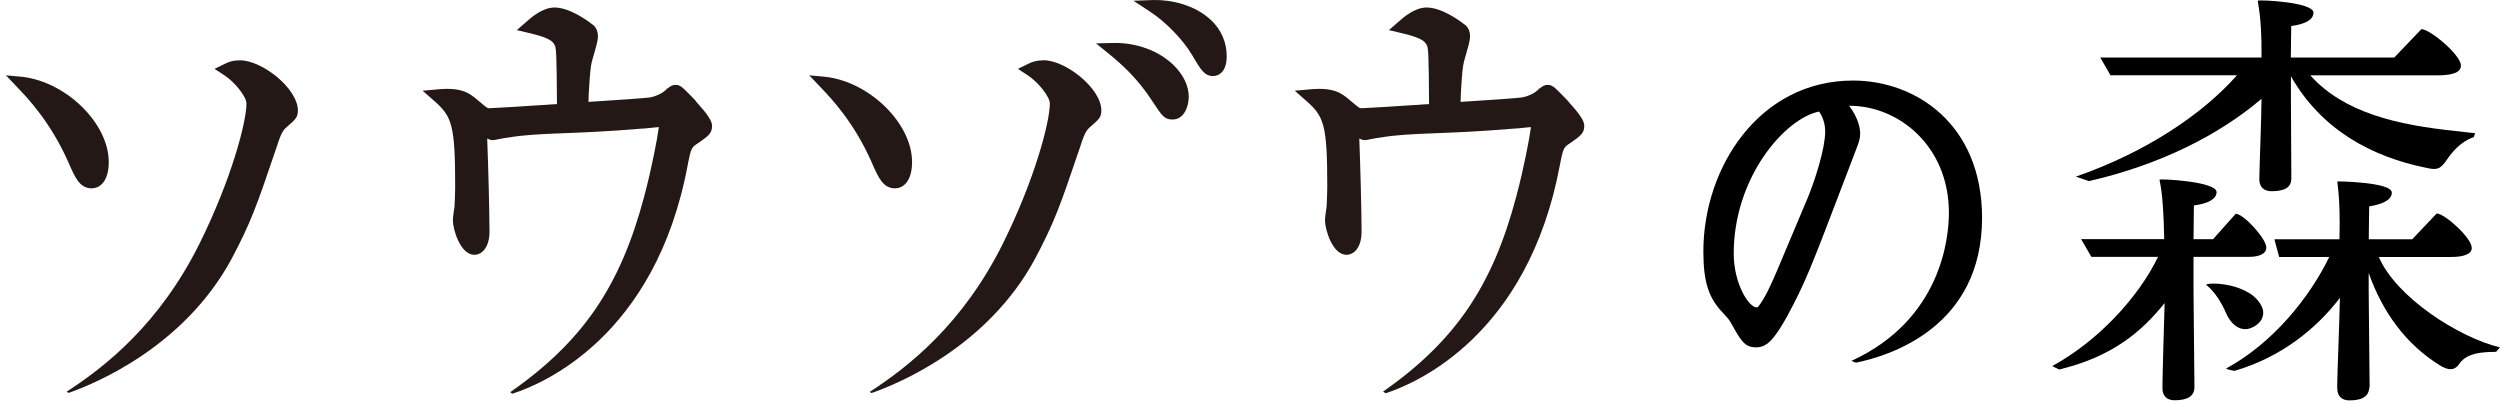
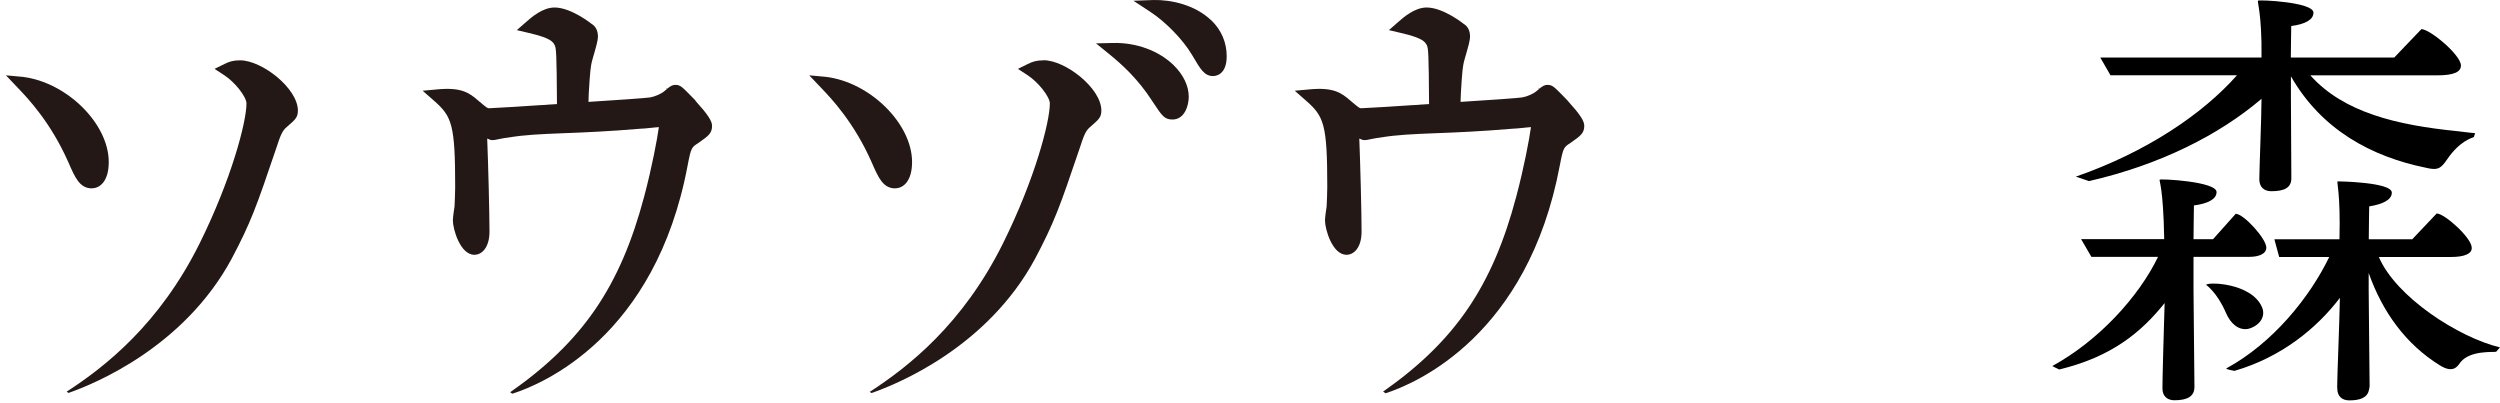
<svg xmlns="http://www.w3.org/2000/svg" width="155" height="25" viewBox="0 0 155 25" fill="none">
  <path d="M139.387 20.39C140.047 20.222 140.512 19.66 140.241 19.039C139.581 17.526 136.859 17.468 136.781 17.662C136.781 17.662 137.473 18.14 138.01 19.401C138.288 20.048 138.779 20.5 139.387 20.39Z" fill="black" />
  <path d="M152.338 8.131C148.62 7.756 145.309 6.986 143.24 4.671H151.116C152.164 4.671 152.578 4.451 152.578 4.063C152.578 3.404 150.651 1.806 150.127 1.806L148.445 3.565H142.031C142.031 2.77 142.057 1.968 142.057 1.613C142.91 1.503 143.434 1.225 143.434 0.785C143.434 0.125 140.071 -0.024 140 0.041C139.929 0.106 140.246 0.837 140.214 3.565H130.216L130.85 4.665H138.694C136.554 7.083 133.062 9.437 128.703 10.95L129.518 11.228C133.928 10.219 137.601 8.357 140.214 6.126C140.214 7.225 140.078 10.504 140.078 11.112C140.078 11.61 140.382 11.855 140.821 11.855C141.591 11.855 142.063 11.661 142.063 11.06C142.063 10.459 142.037 6.85 142.037 6.023V4.729C143.938 8.06 147.049 9.715 150.405 10.4C151.174 10.594 151.355 10.413 151.724 9.877C152.513 8.726 153.257 8.557 153.379 8.499L153.457 8.254C153.308 8.254 152.474 8.144 152.345 8.131H152.338Z" fill="black" />
  <path d="M138.61 13.261L137.207 14.832H135.998C135.998 13.952 136.024 13.151 136.024 12.737C136.877 12.627 137.427 12.349 137.427 11.909C137.427 11.249 133.961 11.075 133.903 11.139C133.845 11.204 134.123 11.534 134.181 14.825H129.027L129.667 15.925H133.799C132.59 18.427 130.1 21.13 127.242 22.695C127.236 22.702 127.669 22.909 127.669 22.909C130.948 22.12 132.778 20.574 134.207 18.789C134.155 20.438 134.071 23.471 134.071 24.073C134.071 24.57 134.375 24.816 134.815 24.816C135.584 24.816 136.056 24.596 136.056 23.988C136.056 23.271 135.998 18.951 135.998 17.988V15.925H139.464C140.014 15.925 140.512 15.757 140.512 15.349C140.512 14.8 139.108 13.254 138.61 13.254V13.261Z" fill="black" />
  <path d="M147.492 15.932H151.979C152.775 15.932 153.273 15.738 153.247 15.357C153.247 14.749 151.565 13.236 151.074 13.236L149.561 14.833H146.864C146.864 13.979 146.89 13.184 146.89 12.796C147.744 12.66 148.293 12.382 148.293 11.943C148.293 11.283 144.931 11.244 144.931 11.244C144.866 11.309 145.118 11.975 145.047 14.833H141.09C141.09 14.833 141.038 14.839 141.012 14.839L141.309 15.932H144.413C143.204 18.435 140.915 21.274 138.037 22.838C137.966 22.897 138.535 22.994 138.535 22.994C141.465 22.147 143.663 20.323 145.073 18.467C145.047 20.006 144.905 23.369 144.905 23.97C144.905 24.009 144.905 24.041 144.911 24.074C144.911 24.074 144.911 24.074 144.911 24.08C144.911 24.578 145.215 24.824 145.655 24.824C146.347 24.824 146.793 24.643 146.877 24.164C146.897 24.087 146.916 24.009 146.916 23.919C146.916 23.201 146.858 18.933 146.858 17.969V16.922C147.711 19.347 149.173 21.351 151.261 22.645C152.057 23.142 152.335 22.78 152.555 22.451C153.163 21.707 154.598 21.849 154.76 21.81L154.999 21.539C152.425 20.918 148.546 18.416 147.485 15.926L147.492 15.932Z" fill="black" />
  <path d="M97.196 6.239L96.964 6C96.356 5.379 96.246 5.263 95.948 5.263C95.728 5.263 95.606 5.366 95.45 5.496L95.36 5.444L95.425 5.515L95.308 5.612C95.088 5.819 94.674 5.987 94.383 6.039C94.196 6.078 92.088 6.22 90.555 6.317C90.555 6.175 90.562 6.007 90.575 5.767C90.652 4.422 90.698 4.118 90.762 3.834C90.769 3.802 90.788 3.743 90.807 3.672L90.82 3.62C91.027 2.916 91.144 2.489 91.144 2.282C91.144 1.907 91.008 1.635 90.749 1.48C90.698 1.441 89.469 0.465 88.454 0.465C87.71 0.465 87.018 1.073 86.688 1.364L86.113 1.868L86.856 2.043C88.227 2.36 88.35 2.592 88.467 2.812C88.551 3.006 88.583 3.213 88.602 6.453C88.441 6.459 88.318 6.472 88.201 6.479H88.163C87.982 6.498 87.807 6.511 87.484 6.524C87.109 6.556 84.587 6.711 84.399 6.711C84.296 6.711 84.283 6.711 83.74 6.252C83.151 5.735 82.66 5.405 81.192 5.541L80.273 5.625L80.965 6.233C82.091 7.216 82.291 7.707 82.291 11.6C82.291 11.865 82.265 12.538 82.252 12.79C82.226 12.919 82.149 13.508 82.149 13.669C82.149 14.213 82.608 15.797 83.481 15.797C83.946 15.797 84.418 15.351 84.418 14.355C84.418 13.243 84.341 10.184 84.276 8.593C84.464 8.677 84.541 8.69 84.593 8.69C84.684 8.69 84.8 8.671 85.097 8.606C85.227 8.58 85.466 8.535 85.576 8.529C86.598 8.354 87.619 8.315 89.055 8.257C90.284 8.212 91.81 8.147 93.795 7.979C93.892 7.979 94.125 7.96 94.493 7.921C94.629 7.908 94.784 7.888 94.92 7.882C94.81 8.664 94.493 10.365 94.008 12.189C92.534 17.75 90.213 21.151 85.751 24.281L85.906 24.384C87.833 23.757 94.733 20.796 96.711 10.242C96.925 9.117 96.97 9.123 97.365 8.865C97.992 8.425 98.225 8.263 98.225 7.798C98.225 7.494 97.959 7.087 97.196 6.246V6.239Z" fill="#231815" />
  <path d="M43.126 6.239L42.893 6C42.285 5.379 42.175 5.263 41.878 5.263C41.658 5.263 41.535 5.366 41.38 5.496L41.29 5.444L41.354 5.515L41.238 5.612C41.018 5.819 40.604 5.987 40.313 6.039C40.126 6.078 38.017 6.22 36.485 6.317C36.485 6.175 36.491 6.007 36.504 5.767C36.582 4.422 36.627 4.118 36.692 3.834C36.698 3.802 36.718 3.743 36.737 3.672L36.75 3.62C36.957 2.916 37.073 2.489 37.073 2.282C37.073 1.907 36.938 1.635 36.679 1.48C36.627 1.441 35.399 0.465 34.383 0.465C33.64 0.465 32.948 1.073 32.618 1.364L32.042 1.868L32.786 2.043C34.157 2.36 34.28 2.592 34.396 2.812C34.48 3.006 34.513 3.213 34.532 6.453C34.37 6.459 34.248 6.472 34.131 6.479H34.092C33.911 6.498 33.737 6.511 33.413 6.524C33.038 6.556 30.516 6.711 30.329 6.711C30.225 6.711 30.212 6.711 29.669 6.252C29.081 5.735 28.589 5.405 27.121 5.541L26.203 5.625L26.895 6.233C28.02 7.216 28.221 7.707 28.221 11.6C28.221 11.865 28.195 12.538 28.182 12.79C28.156 12.919 28.078 13.508 28.078 13.669C28.078 14.213 28.538 15.797 29.41 15.797C29.876 15.797 30.348 15.351 30.348 14.355C30.348 13.243 30.271 10.184 30.206 8.593C30.393 8.677 30.471 8.69 30.523 8.69C30.613 8.69 30.73 8.671 31.027 8.606C31.157 8.58 31.396 8.535 31.506 8.529C32.527 8.354 33.549 8.315 34.985 8.257C36.213 8.212 37.739 8.147 39.725 7.979C39.822 7.979 40.054 7.96 40.423 7.921C40.559 7.908 40.714 7.888 40.85 7.882C40.74 8.664 40.423 10.365 39.938 12.189C38.457 17.769 36.123 21.177 31.629 24.32L31.764 24.41C33.594 23.828 40.636 20.918 42.635 10.249C42.848 9.123 42.893 9.13 43.288 8.871C43.915 8.432 44.148 8.27 44.148 7.804C44.148 7.5 43.883 7.093 43.12 6.252L43.126 6.239Z" fill="#231815" />
  <path d="M5.709 11.673C6.187 11.673 6.743 11.246 6.743 10.044C6.743 7.677 4.157 5.11 1.421 4.767L0.367 4.67L1.117 5.459C1.725 6.093 3.141 7.58 4.234 10.05C4.661 11.033 4.946 11.68 5.709 11.68V11.673Z" fill="#231815" />
  <path d="M14.887 3.74C14.453 3.74 14.221 3.818 13.917 3.967L13.302 4.27L13.878 4.646C14.563 5.085 15.281 5.997 15.281 6.417C15.281 7.555 14.356 11.099 12.378 15.089C9.882 20.113 6.513 22.739 4.133 24.284L4.249 24.362C5.898 23.786 11.421 21.504 14.363 16.04C15.546 13.802 15.883 12.864 17.111 9.237C17.389 8.39 17.493 8.105 17.79 7.866L17.855 7.808C18.314 7.407 18.469 7.271 18.469 6.857C18.469 5.48 16.245 3.74 14.887 3.74Z" fill="#231815" />
  <path d="M55.513 11.673C55.992 11.673 56.548 11.246 56.548 10.044C56.548 7.677 53.961 5.11 51.226 4.767L50.172 4.67L50.922 5.459C51.53 6.093 52.946 7.58 54.039 10.05C54.466 11.033 54.75 11.68 55.513 11.68V11.673Z" fill="#231815" />
  <path d="M64.695 3.741C64.262 3.741 64.029 3.818 63.725 3.967L63.111 4.271L63.686 4.646C64.372 5.086 65.09 5.998 65.09 6.418C65.09 7.556 64.165 11.1 62.186 15.089C59.677 20.133 56.302 22.752 53.922 24.298L54.032 24.369C55.636 23.813 61.216 21.537 64.178 16.034C65.361 13.796 65.698 12.859 66.926 9.231C67.204 8.384 67.308 8.099 67.605 7.86L67.67 7.802C68.129 7.401 68.284 7.265 68.284 6.851C68.284 5.474 66.06 3.734 64.702 3.734L64.695 3.741Z" fill="#231815" />
  <path d="M75.097 1.262C74.089 0.292 72.588 -0.024 71.509 0.001L70.273 0.047L71.308 0.726C72.284 1.366 73.352 2.465 73.908 3.409L73.94 3.461C74.431 4.295 74.671 4.716 75.214 4.716C75.356 4.716 76.055 4.657 76.055 3.487C76.055 2.633 75.725 1.864 75.104 1.262H75.097Z" fill="#231815" />
  <path d="M69.02 2.664L67.953 2.689L68.781 3.362C69.55 3.989 70.546 4.882 71.426 6.246L71.49 6.343C72.046 7.184 72.195 7.41 72.693 7.41C73.437 7.41 73.702 6.563 73.702 5.994C73.702 5.321 73.366 4.629 72.758 4.034C71.84 3.142 70.443 2.631 69.02 2.664Z" fill="#231815" />
-   <path d="M122.888 13.517C122.888 7.665 118.743 4.994 114.889 4.994C109.082 4.994 105.609 10.374 105.609 15.58C105.609 17.481 105.933 18.483 106.832 19.408C107.084 19.68 107.187 19.79 107.31 20.003L107.362 20.093C107.931 21.115 108.17 21.535 108.869 21.535C108.998 21.535 109.244 21.516 109.444 21.387C109.787 21.212 110.201 20.682 110.776 19.66L110.808 19.602C111.947 17.474 112.231 16.737 114.417 11.002L114.979 9.527C115.27 8.777 115.329 8.622 115.329 8.286C115.329 7.975 115.238 7.354 114.65 6.559H114.682C117.702 6.559 120.832 9.042 120.832 13.194C120.832 14.713 120.379 19.815 114.785 22.376L115.07 22.486C117.23 22.046 122.888 20.249 122.888 13.504V13.517ZM111.96 12.547L110.162 16.815C109.806 17.636 109.438 18.483 109.004 19.02C108.978 19.052 108.972 19.059 108.914 19.059C108.435 19.059 107.491 17.61 107.491 15.716C107.491 11.014 110.647 7.348 112.787 6.915C112.962 7.18 113.162 7.587 113.162 8.163C113.162 9.159 112.554 11.176 111.96 12.553V12.547Z" fill="black" />
</svg>